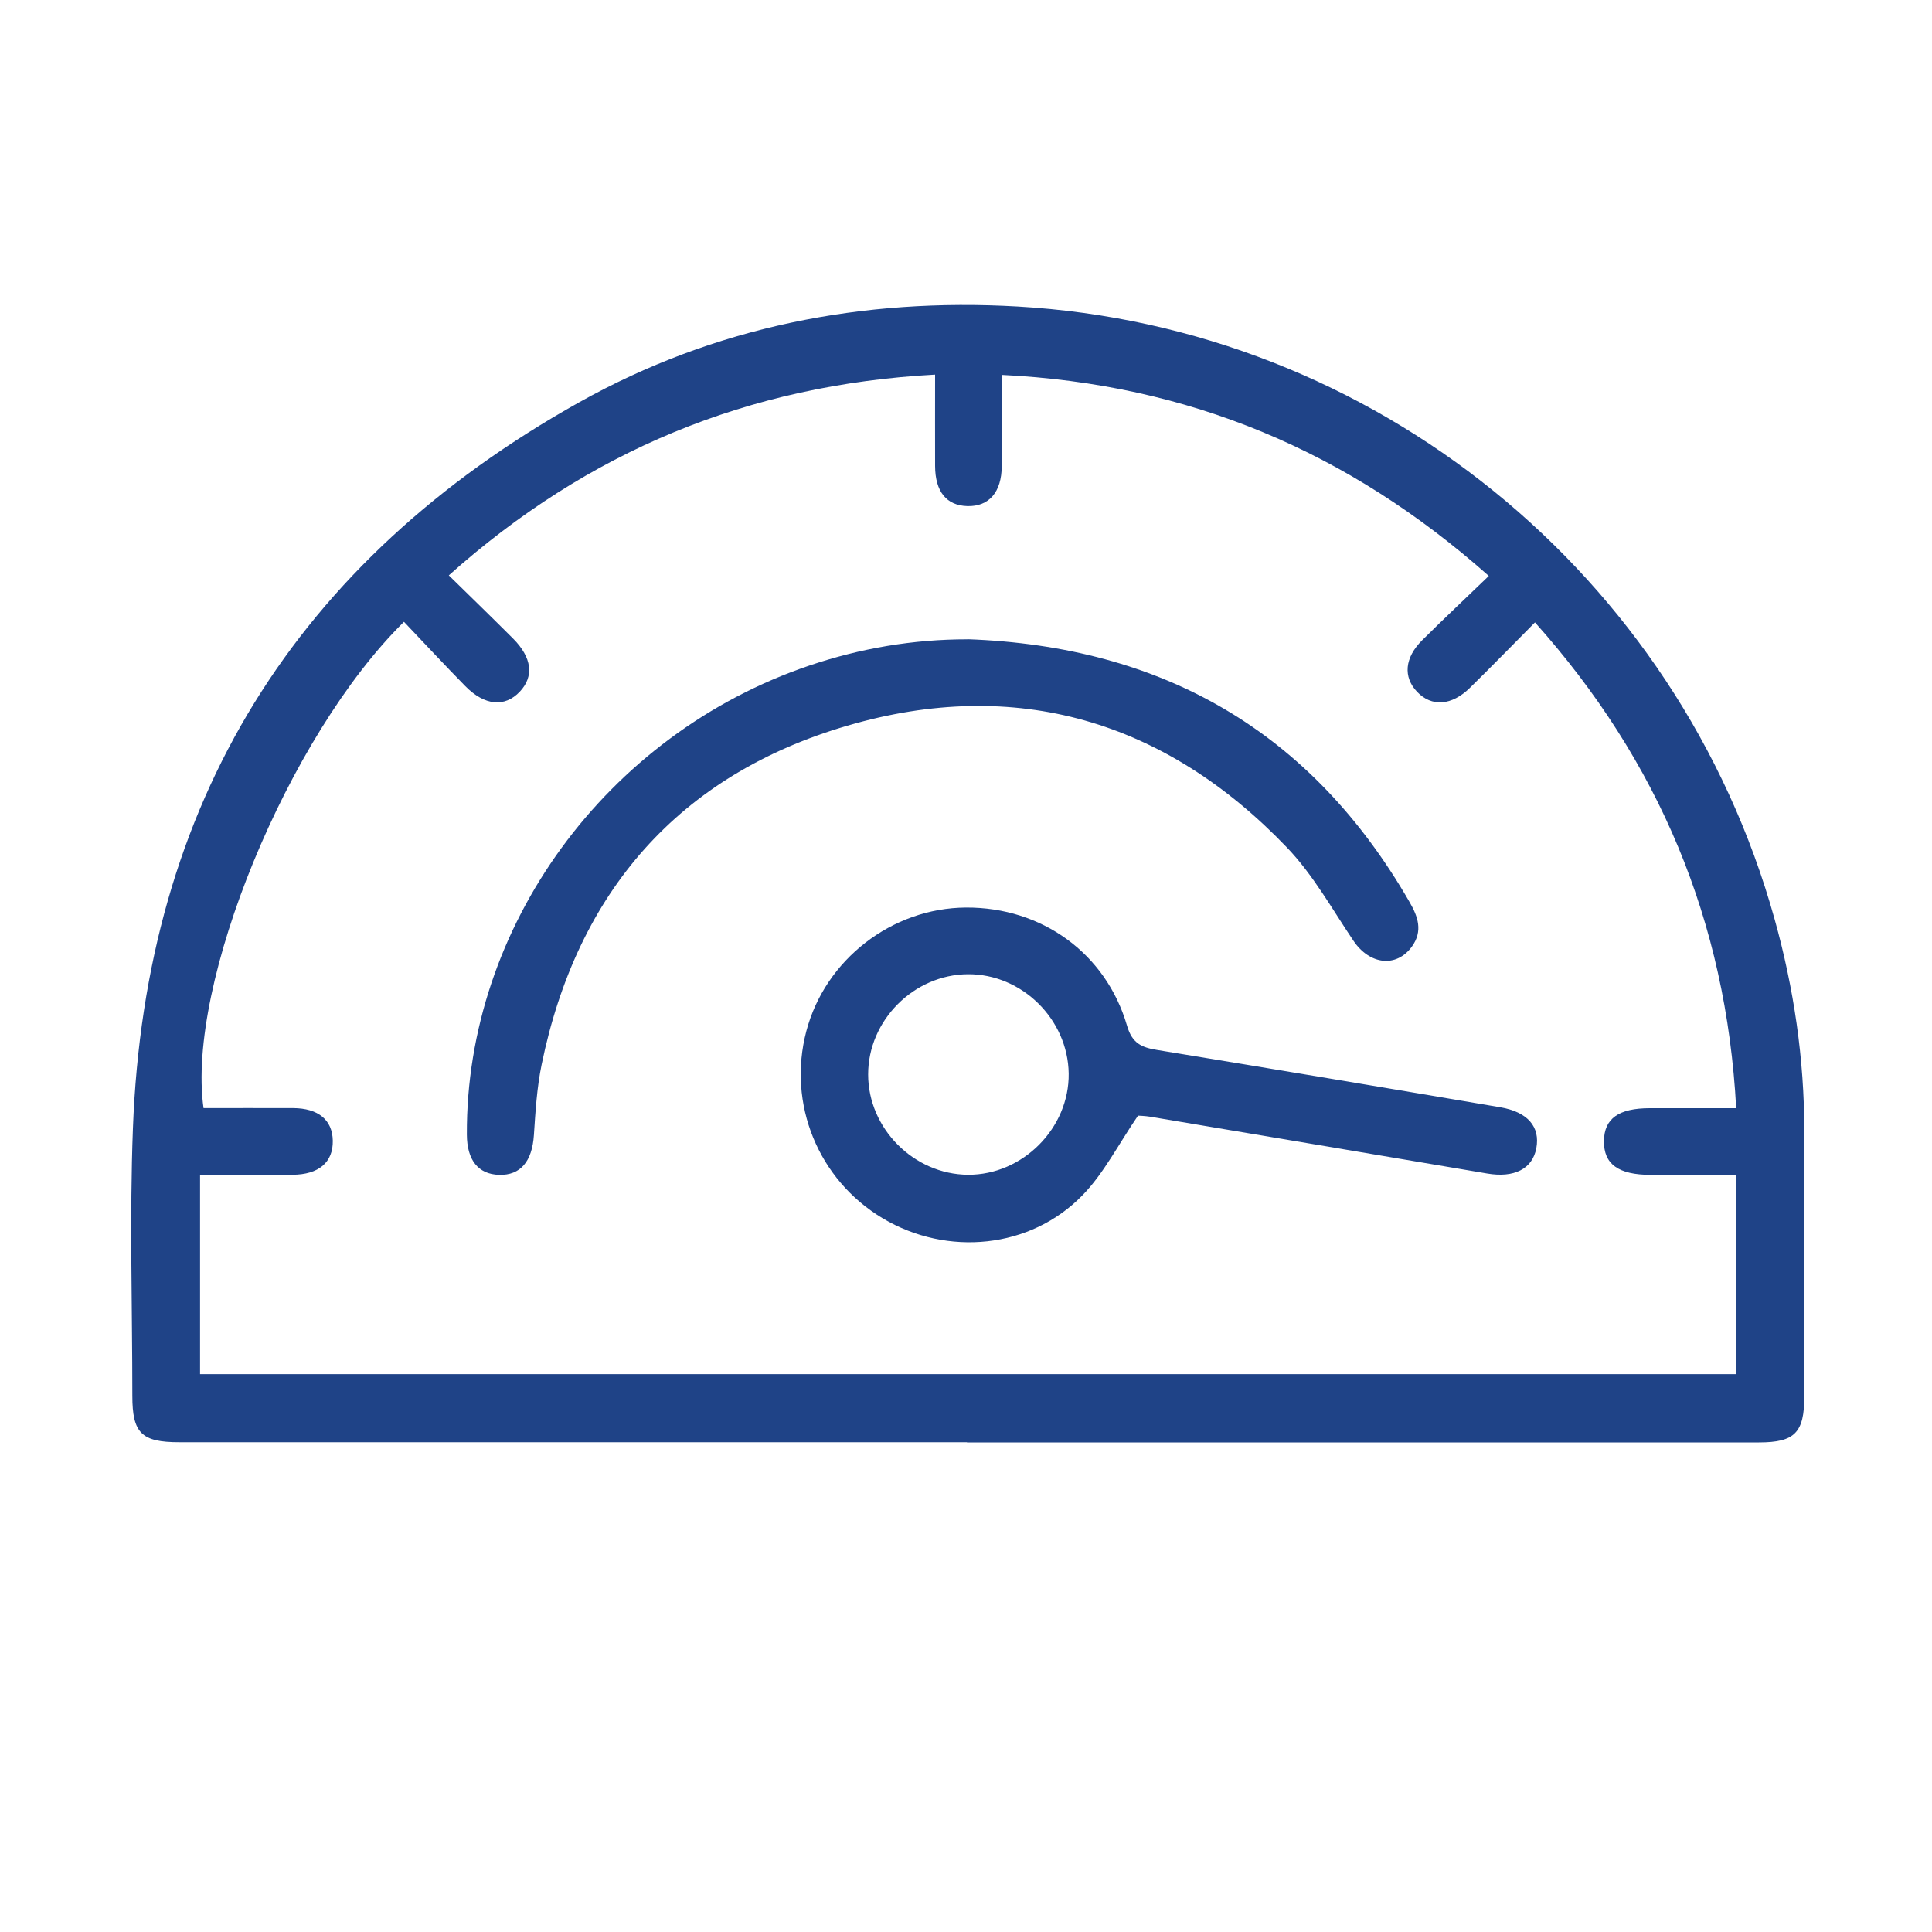
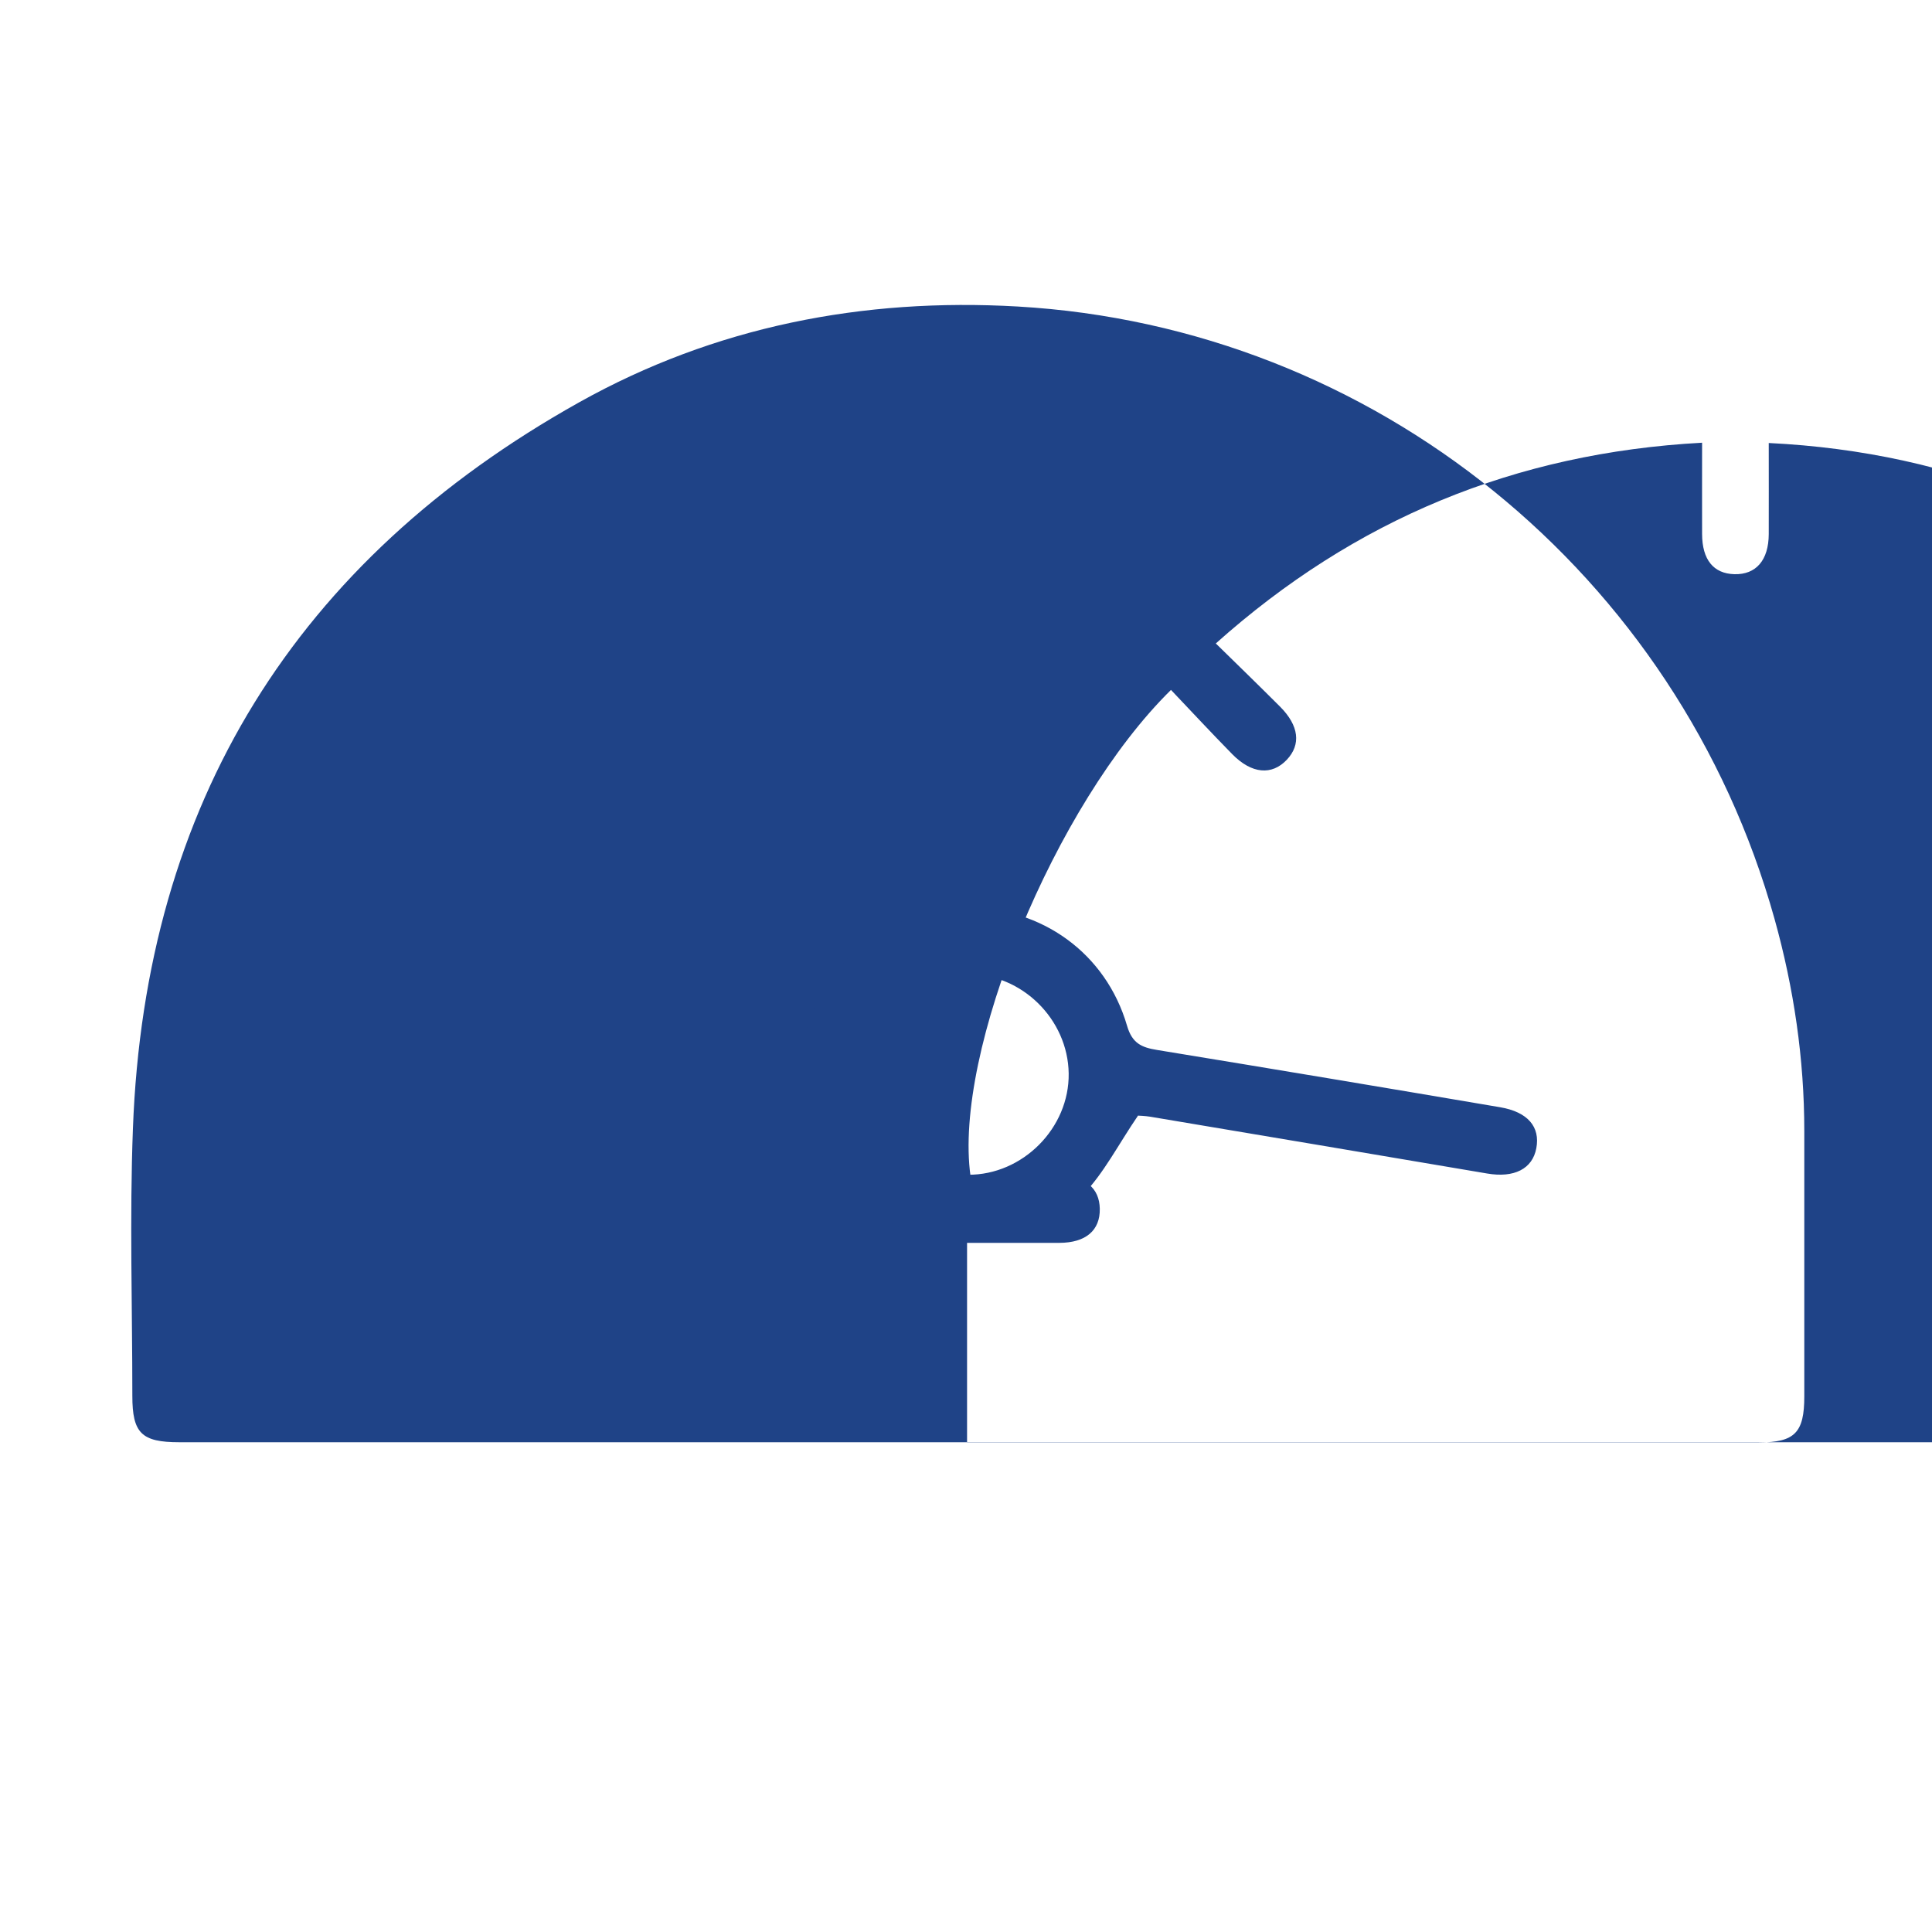
<svg xmlns="http://www.w3.org/2000/svg" id="Layer_1" data-name="Layer 1" version="1.1" viewBox="0 0 200 200">
  <defs>
    <style>
      .cls-1 {
        fill: #1f4387;
        stroke-width: 0px;
      }
    </style>
  </defs>
-   <path class="cls-1" d="M100.11,149.3c-27.18,0-54.37,0-81.55,0-3.91,0-4.86-.94-4.86-4.8,0-9.23-.29-18.47.06-27.68,1.26-33.68,16.88-58.77,46.19-75.17,14.03-7.85,29.38-10.84,45.4-9.92,36.87,2.12,68.38,27.67,78.35,63.4,2,7.17,3.08,14.49,3.08,21.96,0,9.16,0,18.31,0,27.47,0,3.75-.99,4.76-4.69,4.76-27.33,0-54.66,0-81.99,0ZM20.71,142.25h159v-20.63c-3.06,0-5.94,0-8.82,0-3.36,0-4.88-1.11-4.85-3.51.03-2.32,1.52-3.39,4.75-3.39,2.94,0,5.88,0,8.94,0-1.04-19.36-8.01-35.94-20.83-50.29-2.35,2.37-4.51,4.59-6.72,6.76-1.91,1.88-3.98,2.01-5.49.42-1.45-1.53-1.29-3.52.53-5.33,2.23-2.22,4.53-4.37,6.9-6.66-14.56-12.93-31.12-19.87-50.42-20.81,0,3.39.01,6.41,0,9.43-.01,2.71-1.32,4.21-3.56,4.15-2.16-.06-3.33-1.5-3.34-4.15-.01-3.08,0-6.16,0-9.46-19.37,1.05-35.96,7.93-50.34,20.78,2.35,2.3,4.52,4.41,6.66,6.55,1.95,1.96,2.18,3.91.69,5.49-1.55,1.64-3.63,1.47-5.64-.57-2.15-2.19-4.24-4.44-6.35-6.66-12.02,11.82-22.56,37.54-20.75,50.34,3.07,0,6.16-.01,9.26,0,2.62.01,4.08,1.22,4.12,3.37.04,2.24-1.45,3.52-4.18,3.53-3.15.01-6.3,0-9.56,0v20.63Z" />
-   <path class="cls-1" d="M100.14,66.17c20.2.72,35.6,9.54,45.77,27.2.88,1.52,1.41,3.01.25,4.62-1.61,2.22-4.38,1.88-6.05-.6-2.21-3.28-4.17-6.82-6.87-9.64-12.61-13.17-28.08-17.73-45.51-12.63-17.42,5.09-27.99,17.2-31.66,35.08-.49,2.38-.64,4.85-.8,7.29-.18,2.73-1.38,4.2-3.62,4.13-2.15-.07-3.31-1.53-3.32-4.17-.11-21.51,14.42-41.43,35.45-48.55,5.29-1.79,10.73-2.72,16.37-2.72Z" />
+   <path class="cls-1" d="M100.11,149.3c-27.18,0-54.37,0-81.55,0-3.91,0-4.86-.94-4.86-4.8,0-9.23-.29-18.47.06-27.68,1.26-33.68,16.88-58.77,46.19-75.17,14.03-7.85,29.38-10.84,45.4-9.92,36.87,2.12,68.38,27.67,78.35,63.4,2,7.17,3.08,14.49,3.08,21.96,0,9.16,0,18.31,0,27.47,0,3.75-.99,4.76-4.69,4.76-27.33,0-54.66,0-81.99,0Zh159v-20.63c-3.06,0-5.94,0-8.82,0-3.36,0-4.88-1.11-4.85-3.51.03-2.32,1.52-3.39,4.75-3.39,2.94,0,5.88,0,8.94,0-1.04-19.36-8.01-35.94-20.83-50.29-2.35,2.37-4.51,4.59-6.72,6.76-1.91,1.88-3.98,2.01-5.49.42-1.45-1.53-1.29-3.52.53-5.33,2.23-2.22,4.53-4.37,6.9-6.66-14.56-12.93-31.12-19.87-50.42-20.81,0,3.39.01,6.41,0,9.43-.01,2.71-1.32,4.21-3.56,4.15-2.16-.06-3.33-1.5-3.34-4.15-.01-3.08,0-6.16,0-9.46-19.37,1.05-35.96,7.93-50.34,20.78,2.35,2.3,4.52,4.41,6.66,6.55,1.95,1.96,2.18,3.91.69,5.49-1.55,1.64-3.63,1.47-5.64-.57-2.15-2.19-4.24-4.44-6.35-6.66-12.02,11.82-22.56,37.54-20.75,50.34,3.07,0,6.16-.01,9.26,0,2.62.01,4.08,1.22,4.12,3.37.04,2.24-1.45,3.52-4.18,3.53-3.15.01-6.3,0-9.56,0v20.63Z" />
  <path class="cls-1" d="M117.82,115.47c-2.07,3.03-3.55,5.99-5.75,8.25-5.39,5.56-14.01,6.38-20.69,2.4-6.68-3.99-9.89-11.85-7.91-19.37,1.95-7.41,8.86-12.76,16.54-12.8,7.82-.04,14.47,4.72,16.66,12.23.53,1.83,1.51,2.25,3.1,2.51,11.85,1.94,23.69,3.92,35.52,5.93,2.88.49,4.16,2.04,3.75,4.24-.4,2.15-2.3,3.1-5.1,2.62-11.63-1.97-23.25-3.93-34.88-5.88-.56-.09-1.14-.1-1.24-.11ZM100.19,100.85c-5.6.04-10.33,4.79-10.32,10.38,0,5.59,4.73,10.34,10.33,10.38,5.66.04,10.51-4.84,10.43-10.49-.08-5.61-4.85-10.31-10.44-10.27Z" />
</svg>